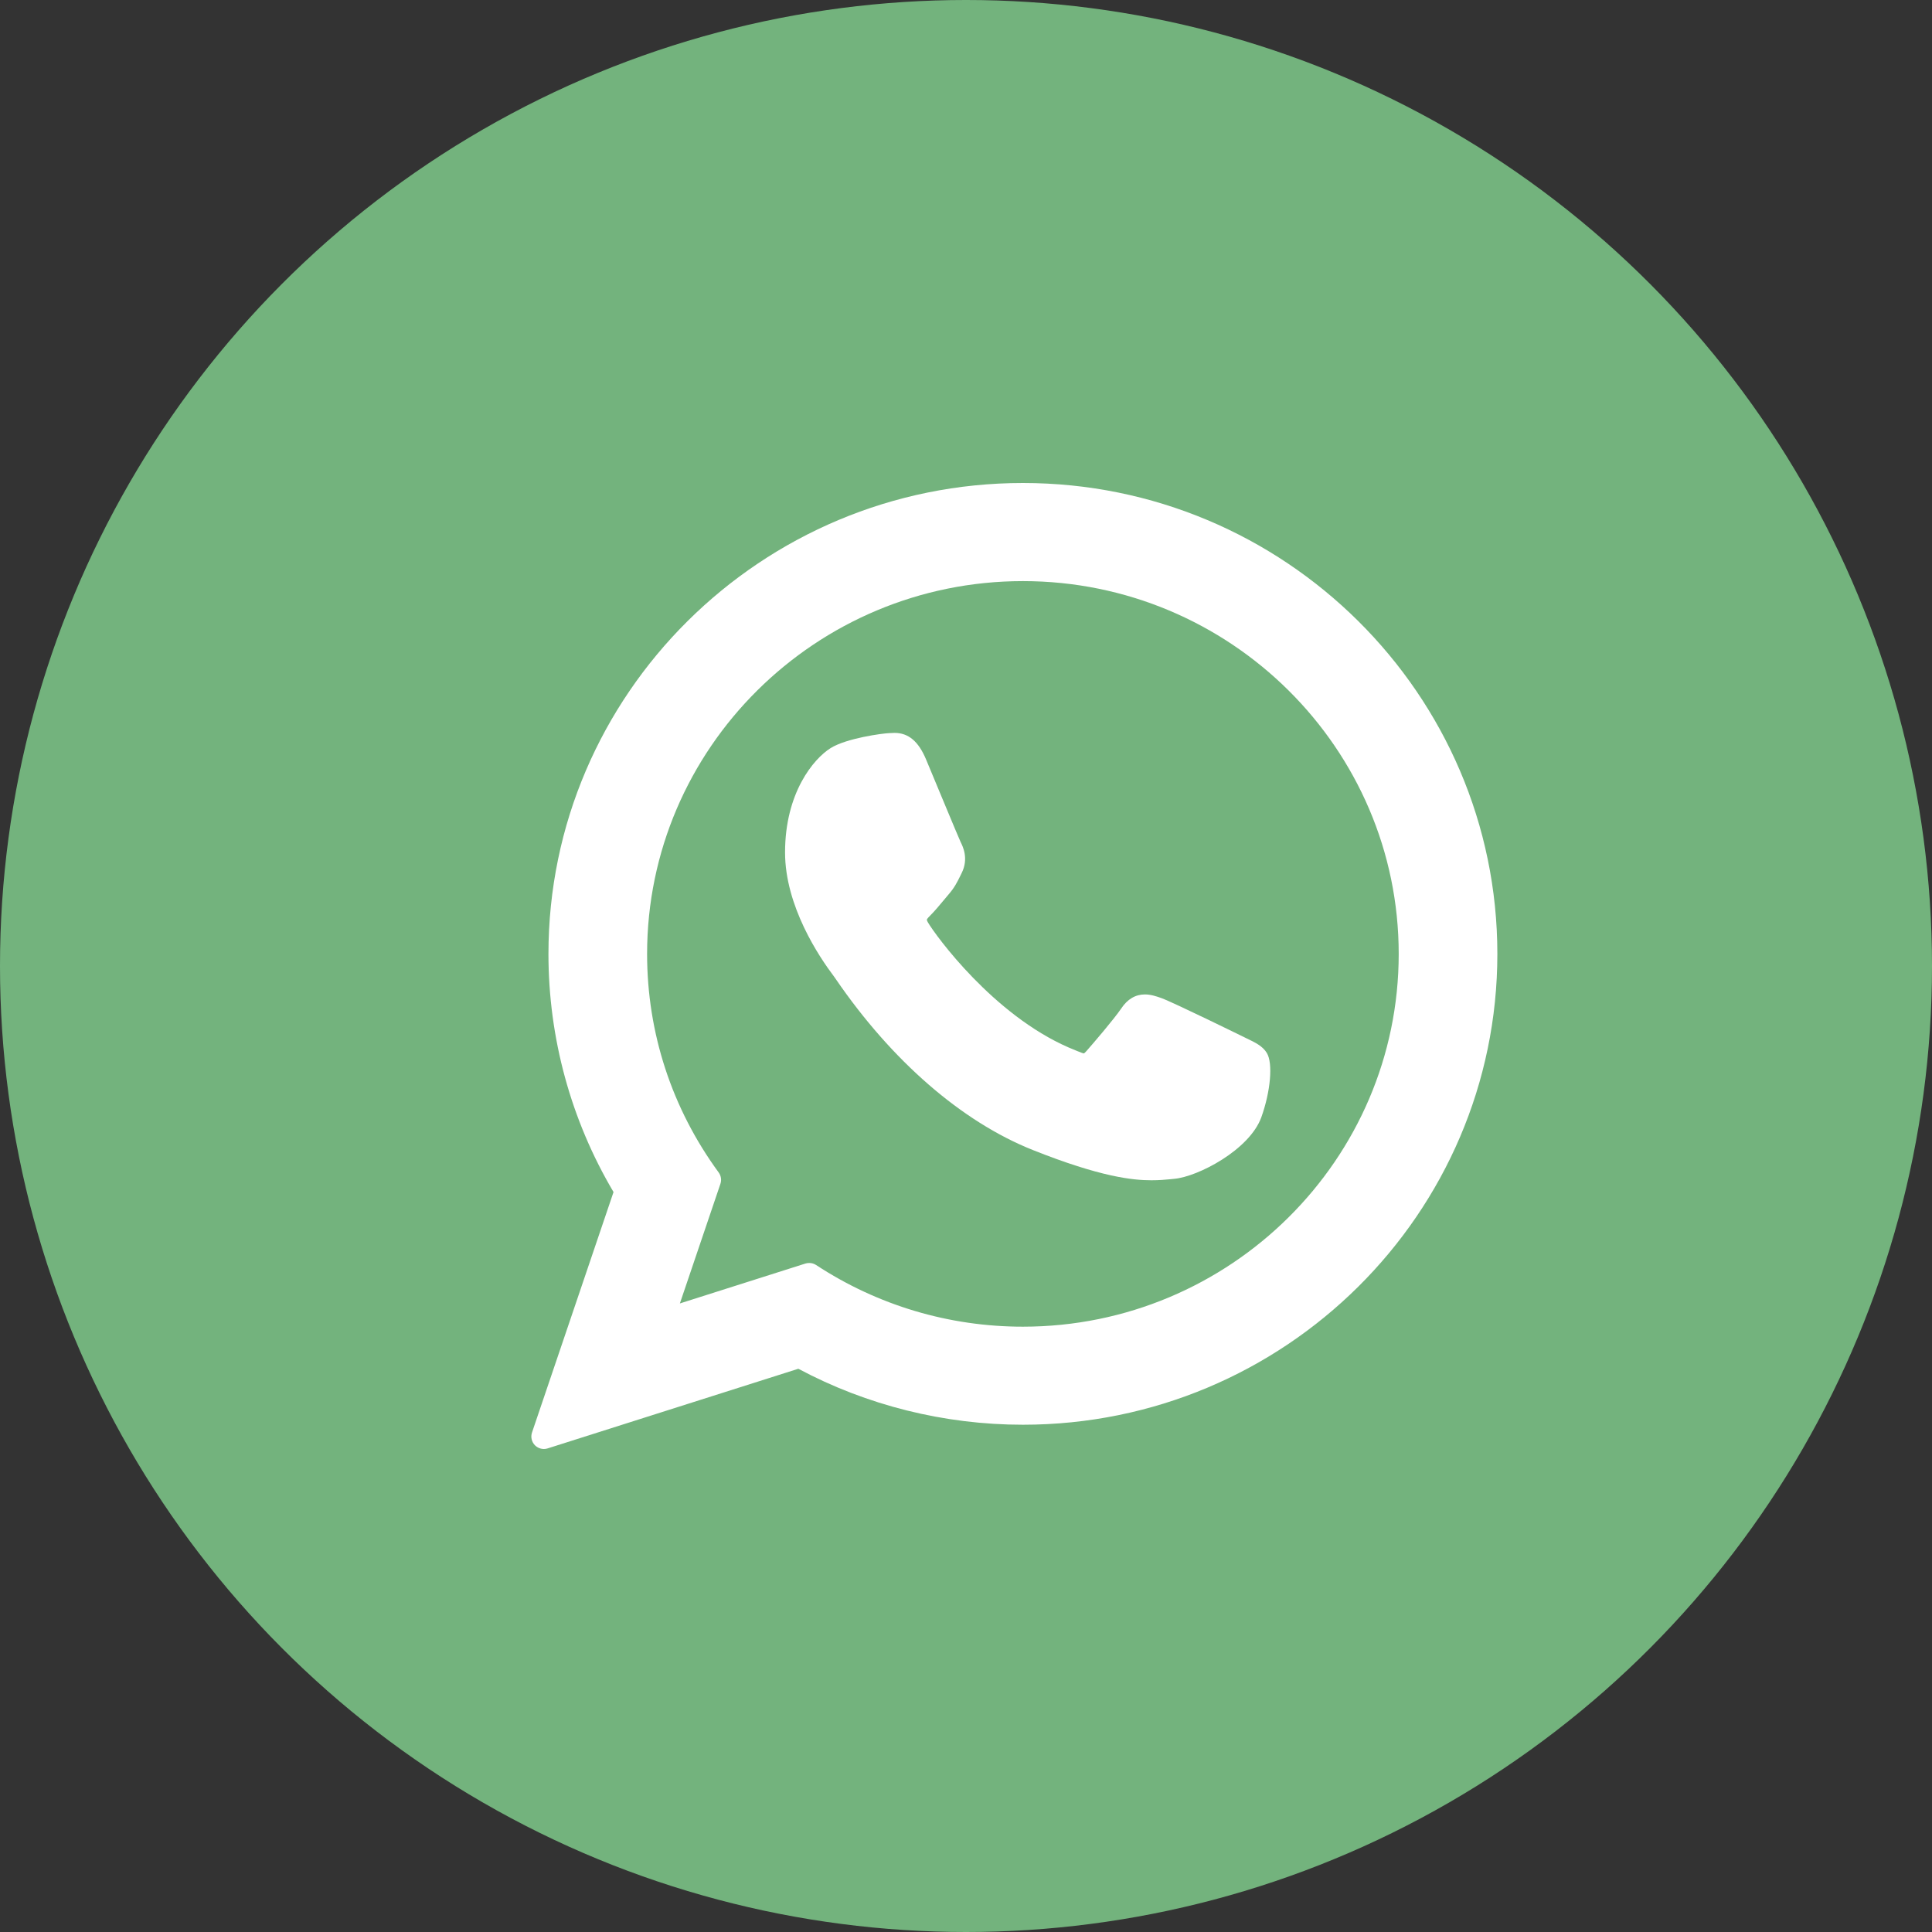
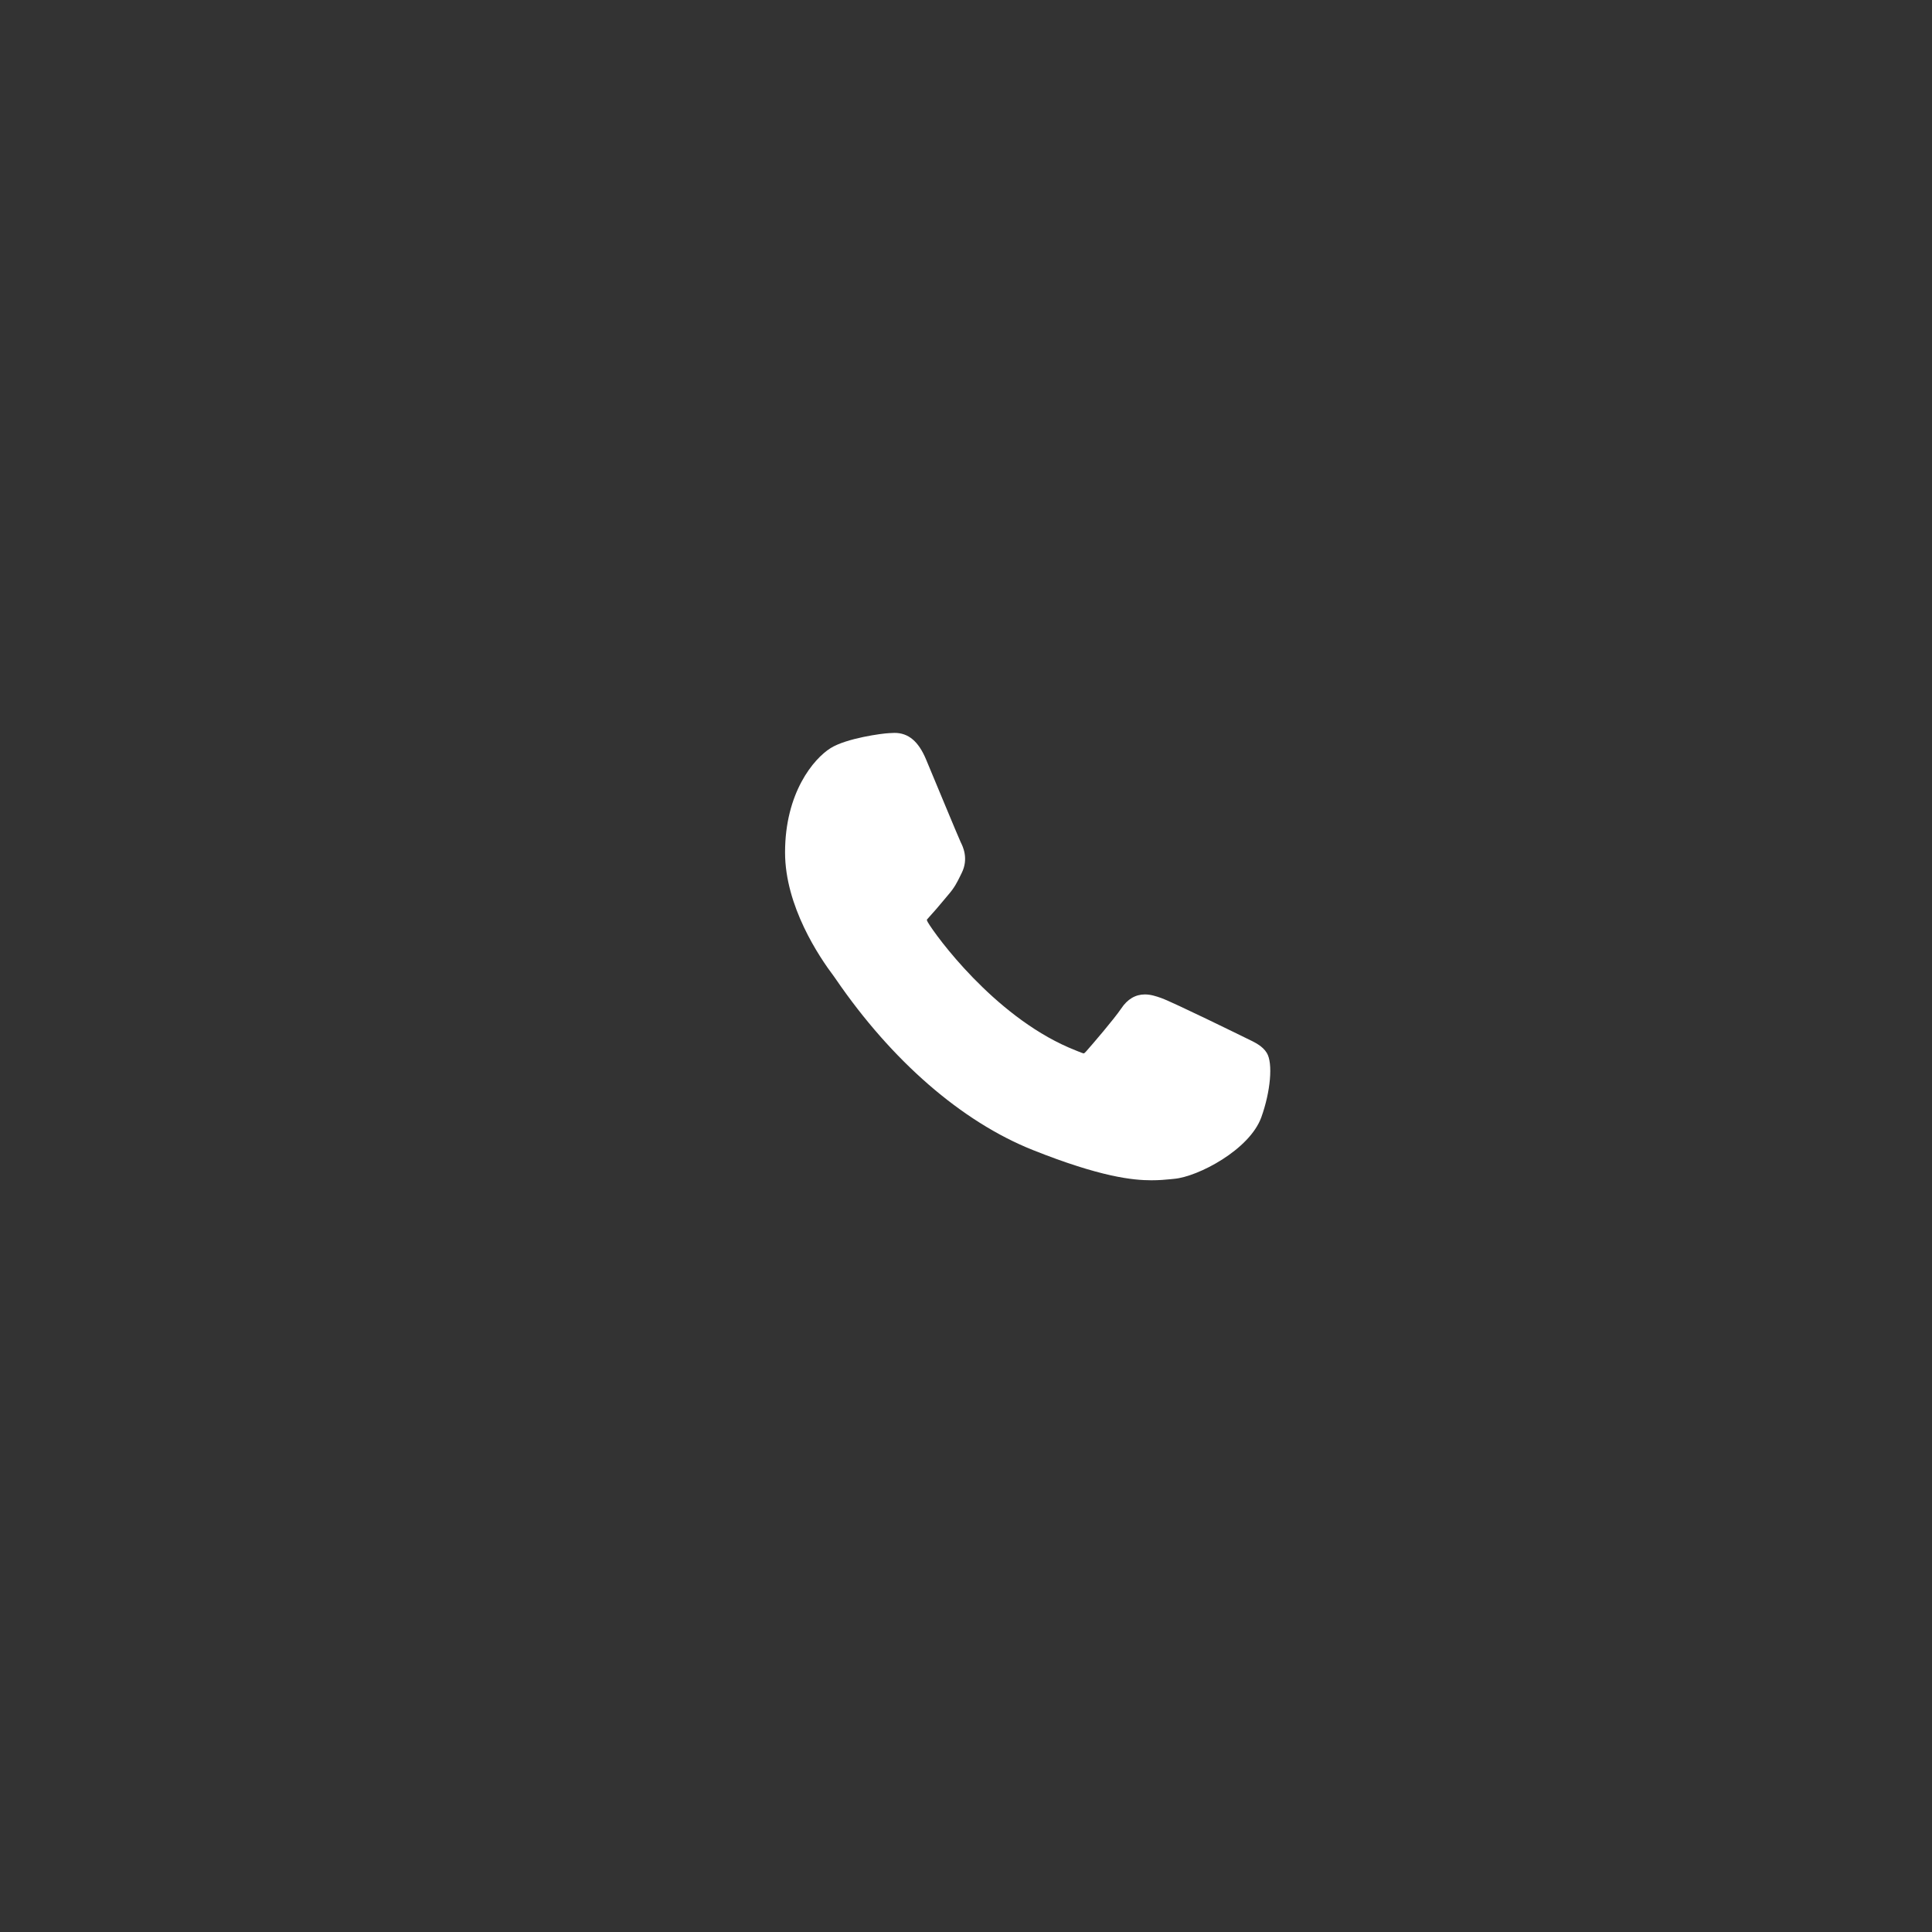
<svg xmlns="http://www.w3.org/2000/svg" width="32" height="32" viewBox="0 0 32 32" fill="none">
  <rect x="0" y="0" width="32" height="32" fill="#333333" stroke="none" />
-   <circle cx="16" cy="16" r="16" fill="#73B37D" />
-   <path d="M20.64 17.195C20.609 17.18 19.442 16.606 19.235 16.531C19.151 16.501 19.06 16.471 18.963 16.471C18.806 16.471 18.674 16.549 18.571 16.704C18.454 16.877 18.101 17.289 17.992 17.412C17.978 17.428 17.959 17.448 17.947 17.448C17.937 17.448 17.756 17.374 17.701 17.35C16.45 16.806 15.5 15.499 15.37 15.279C15.352 15.247 15.351 15.233 15.351 15.233C15.355 15.216 15.397 15.174 15.419 15.152C15.482 15.089 15.551 15.006 15.618 14.926C15.649 14.888 15.681 14.85 15.712 14.814C15.809 14.702 15.852 14.615 15.902 14.514L15.928 14.461C16.049 14.219 15.945 14.015 15.912 13.949C15.884 13.894 15.392 12.705 15.339 12.58C15.213 12.279 15.047 12.139 14.816 12.139C14.794 12.139 14.816 12.139 14.726 12.143C14.616 12.147 14.02 12.226 13.756 12.392C13.476 12.568 13.003 13.13 13.003 14.119C13.003 15.009 13.568 15.849 13.81 16.169C13.816 16.177 13.827 16.193 13.843 16.216C14.772 17.573 15.929 18.577 17.102 19.046C18.232 19.497 18.767 19.549 19.071 19.549H19.071C19.199 19.549 19.301 19.54 19.391 19.531L19.449 19.525C19.839 19.491 20.697 19.046 20.892 18.504C21.045 18.077 21.086 17.611 20.983 17.441C20.913 17.326 20.793 17.268 20.64 17.195Z" fill="white" />
-   <path d="M16.943 8C12.61 8 9.084 11.499 9.084 15.8C9.084 17.191 9.456 18.552 10.162 19.744L8.812 23.726C8.787 23.8 8.805 23.882 8.86 23.938C8.9 23.978 8.954 24 9.009 24C9.03 24 9.051 23.997 9.071 23.99L13.223 22.671C14.359 23.278 15.643 23.598 16.943 23.598C21.276 23.598 24.801 20.1 24.801 15.8C24.801 11.499 21.276 8 16.943 8ZM16.943 21.974C15.72 21.974 14.536 21.621 13.518 20.953C13.483 20.93 13.444 20.919 13.404 20.919C13.382 20.919 13.361 20.922 13.341 20.928L11.261 21.589L11.932 19.609C11.954 19.545 11.943 19.474 11.903 19.419C11.128 18.36 10.718 17.108 10.718 15.8C10.718 12.395 13.51 9.625 16.943 9.625C20.375 9.625 23.167 12.395 23.167 15.8C23.167 19.204 20.375 21.974 16.943 21.974Z" fill="white" />
+   <path d="M20.64 17.195C20.609 17.18 19.442 16.606 19.235 16.531C19.151 16.501 19.06 16.471 18.963 16.471C18.806 16.471 18.674 16.549 18.571 16.704C18.454 16.877 18.101 17.289 17.992 17.412C17.978 17.428 17.959 17.448 17.947 17.448C17.937 17.448 17.756 17.374 17.701 17.35C16.45 16.806 15.5 15.499 15.37 15.279C15.352 15.247 15.351 15.233 15.351 15.233C15.482 15.089 15.551 15.006 15.618 14.926C15.649 14.888 15.681 14.85 15.712 14.814C15.809 14.702 15.852 14.615 15.902 14.514L15.928 14.461C16.049 14.219 15.945 14.015 15.912 13.949C15.884 13.894 15.392 12.705 15.339 12.58C15.213 12.279 15.047 12.139 14.816 12.139C14.794 12.139 14.816 12.139 14.726 12.143C14.616 12.147 14.02 12.226 13.756 12.392C13.476 12.568 13.003 13.13 13.003 14.119C13.003 15.009 13.568 15.849 13.81 16.169C13.816 16.177 13.827 16.193 13.843 16.216C14.772 17.573 15.929 18.577 17.102 19.046C18.232 19.497 18.767 19.549 19.071 19.549H19.071C19.199 19.549 19.301 19.54 19.391 19.531L19.449 19.525C19.839 19.491 20.697 19.046 20.892 18.504C21.045 18.077 21.086 17.611 20.983 17.441C20.913 17.326 20.793 17.268 20.64 17.195Z" fill="white" />
</svg>